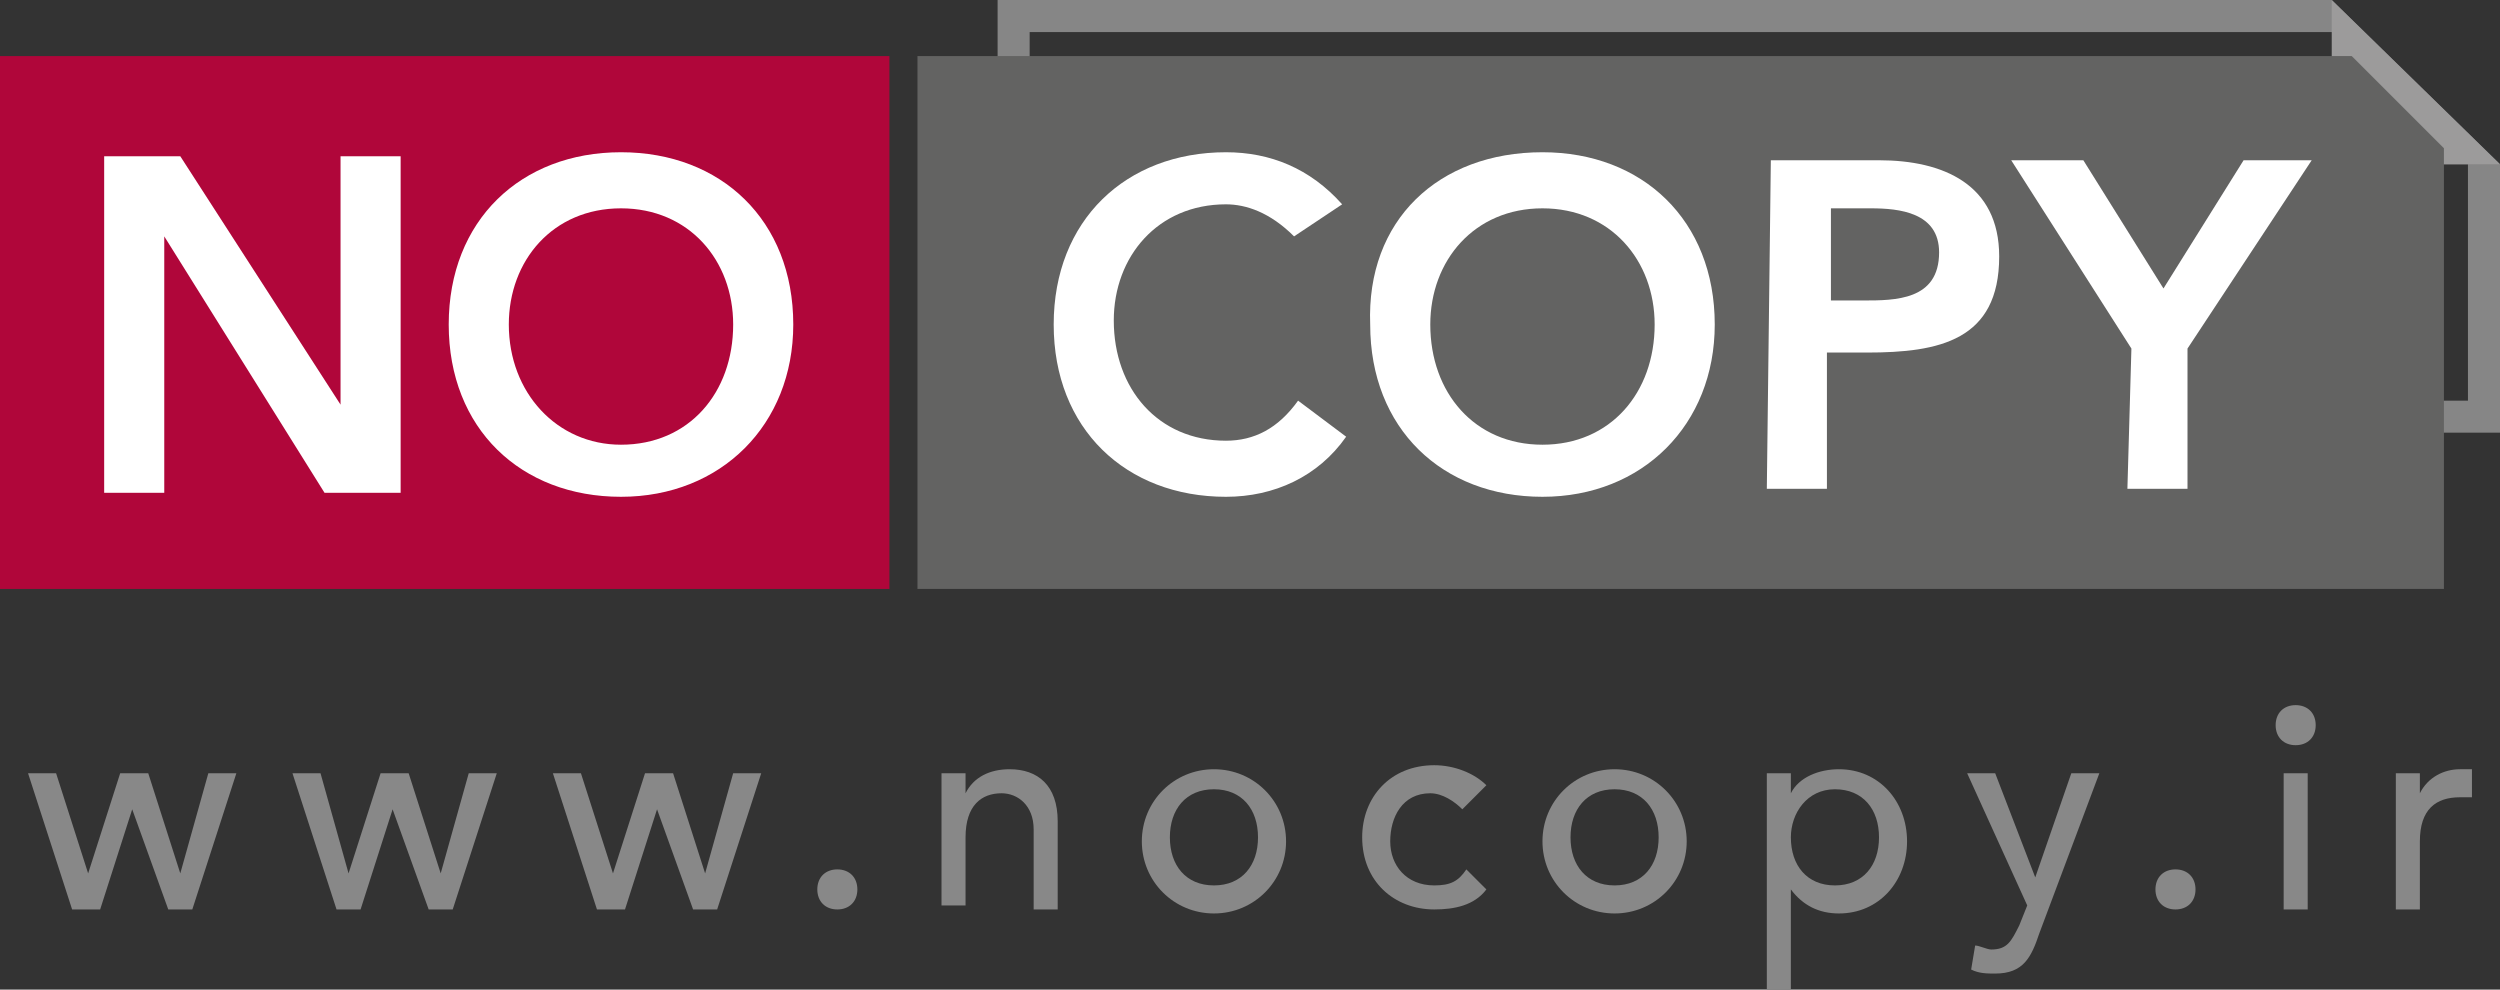
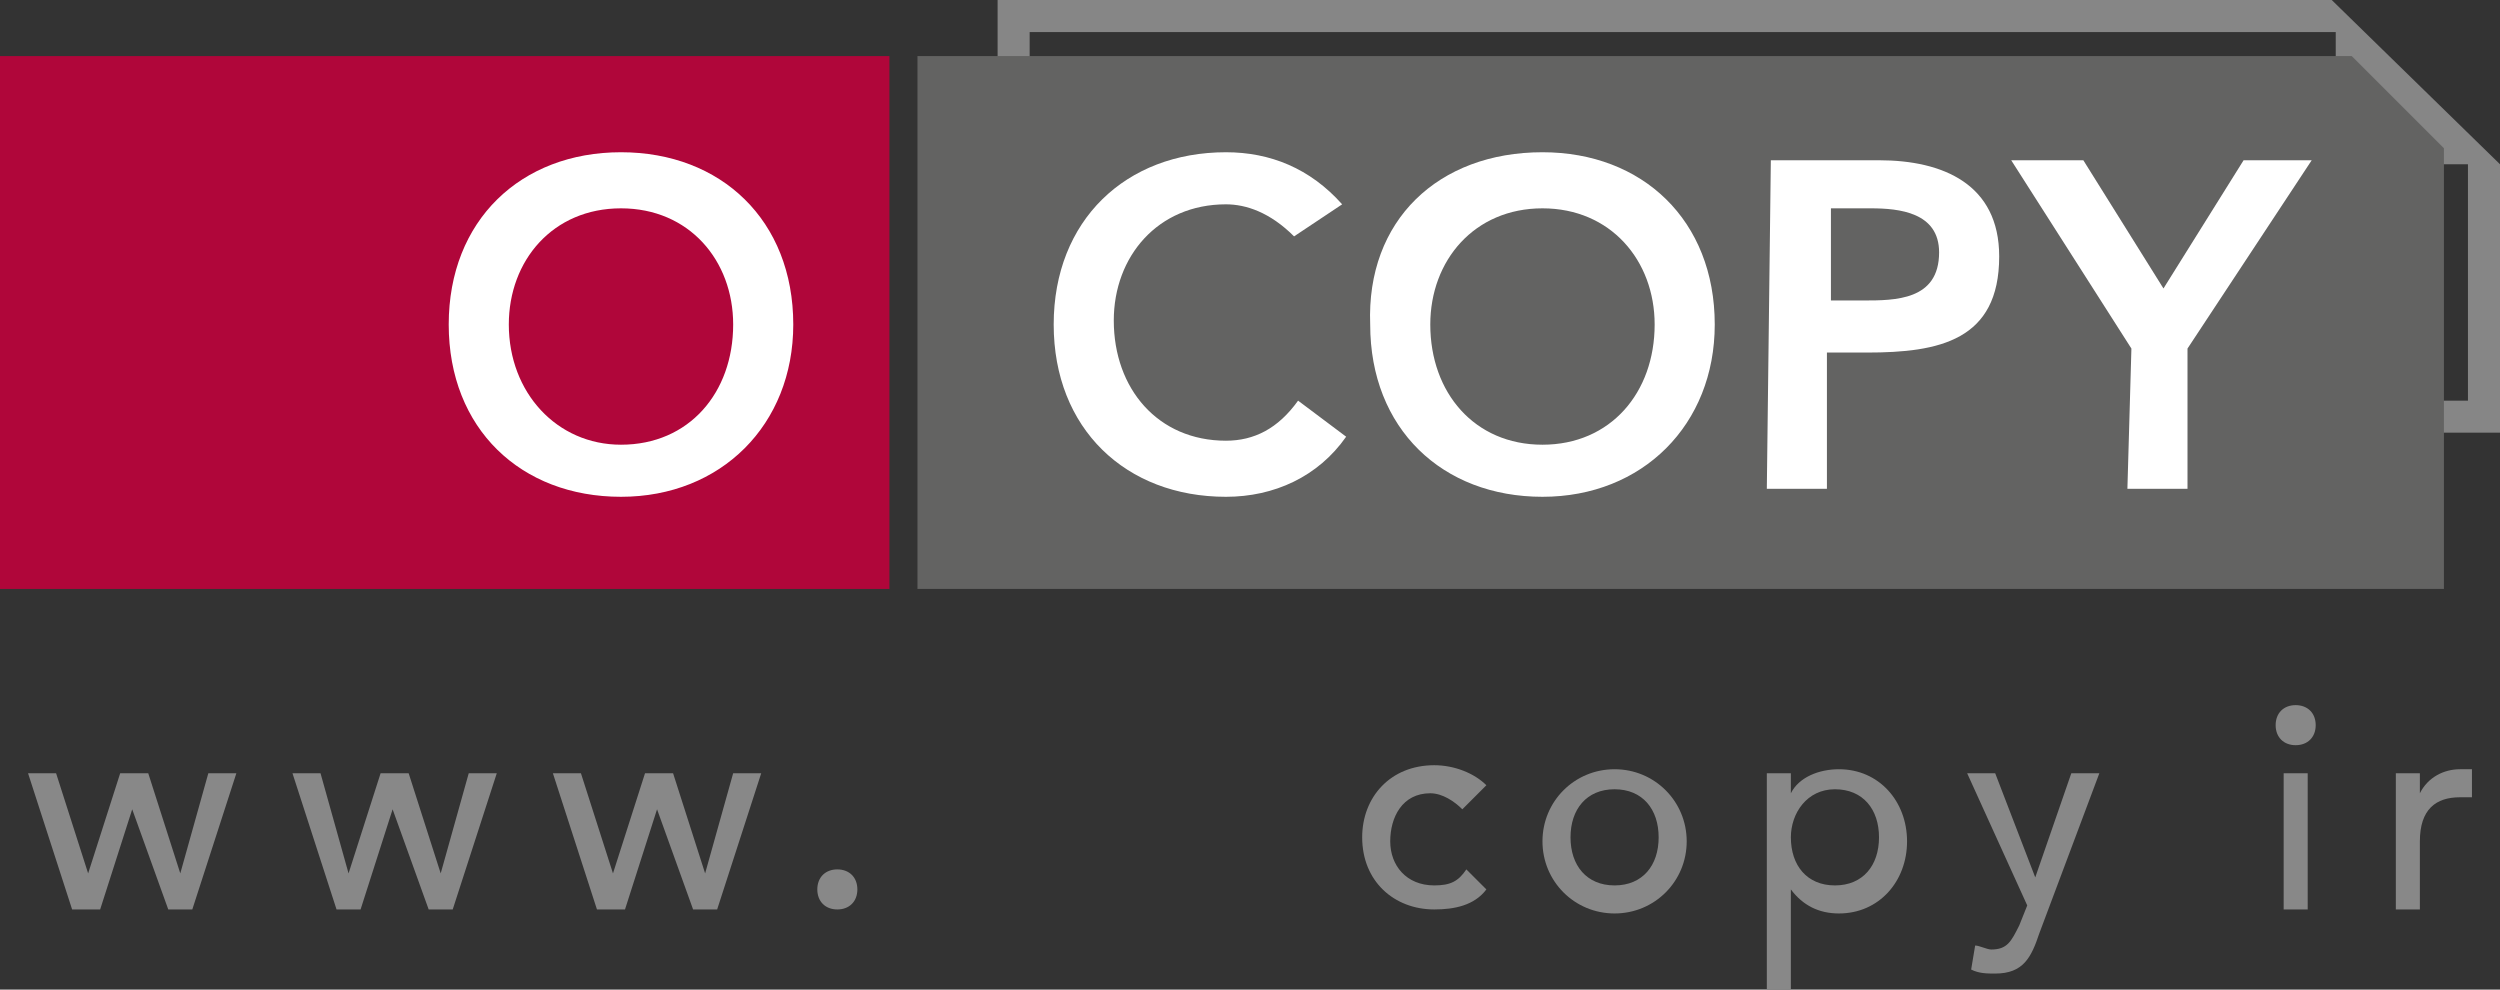
<svg xmlns="http://www.w3.org/2000/svg" version="1.1" id="Layer_1" x="0px" y="0px" viewBox="0 0 62.4 24.7" style="enable-background:new 0 0 62.4 24.7;" xml:space="preserve">
  <rect x="0" y="0" width="62.4" height="24.7" fill="#333333" stroke="none" />
  <style type="text/css">
	.st0{fill:#B0063A;}
	.st1{fill:#868686;}
	.st2{fill:#FFFFFF;}
	.st3{fill:#9C9B9B;}
	.st4{fill:#636362;}
	.st5{fill:#888888;}
</style>
  <g>
    <g id="Rectangle_1_copy_3_">
      <g>
        <rect y="1.4" class="st0" width="22.2" height="13.3" />
      </g>
    </g>
    <g id="Shape_3_1_">
      <g>
        <path class="st1" d="M58.2,0H24.9v10.8h37.5V4.1L58.2,0z M61.6,10H25.7V0.8c0.8,0,32.6,0,32.6,0v3.3h3.3     C61.6,4.1,61.6,9.3,61.6,10z" />
      </g>
    </g>
    <g>
      <path class="st2" d="M15.5,3.8c2.5,0,4.3,1.7,4.3,4.3c0,2.5-1.8,4.3-4.3,4.3s-4.3-1.7-4.3-4.3C11.2,5.5,13,3.8,15.5,3.8z     M15.5,11.1c1.7,0,2.8-1.3,2.8-3c0-1.6-1.1-2.9-2.8-2.9s-2.8,1.3-2.8,2.9C12.7,9.8,13.9,11.1,15.5,11.1z" />
-       <path class="st2" d="M2.6,3.9h1.9l4,6.2l0,0l0,0l0,0V3.9H10v8.4H8.1l-4-6.4l0,0v6.4H2.6V3.9z" />
    </g>
-     <polygon class="st3" points="58.2,4.1 58.2,0 62.4,4.1  " />
    <g>
      <polygon class="st4" points="61,14.7 22.9,14.7 22.9,1.4 58.7,1.4 61,3.7   " />
      <g>
        <path class="st2" d="M32.3,5.9c-0.6-0.6-1.2-0.8-1.7-0.8c-1.7,0-2.8,1.3-2.8,2.9c0,1.7,1.1,3,2.8,3c0.7,0,1.3-0.3,1.8-1l1.2,0.9     c-0.7,1-1.8,1.5-3,1.5c-2.5,0-4.3-1.7-4.3-4.3s1.8-4.3,4.3-4.3c1.1,0,2.1,0.4,2.9,1.3L32.3,5.9z" />
        <path class="st2" d="M38.5,3.8c2.5,0,4.3,1.7,4.3,4.3c0,2.5-1.8,4.3-4.3,4.3s-4.3-1.7-4.3-4.3C34.1,5.5,35.9,3.8,38.5,3.8z      M38.5,11.1c1.7,0,2.8-1.3,2.8-3c0-1.6-1.1-2.9-2.8-2.9s-2.8,1.3-2.8,2.9C35.7,9.8,36.8,11.1,38.5,11.1z" />
        <path class="st2" d="M44.2,4h2.7c1.6,0,3,0.6,3,2.4c0,2.1-1.5,2.4-3.3,2.4h-1v3.4h-1.5L44.2,4L44.2,4z M46.5,7.5     c0.8,0,1.9,0,1.9-1.2c0-1-1-1.1-1.7-1.1h-1v2.3H46.5z" />
        <path class="st2" d="M53.2,8.7l-3-4.7H52l2,3.2L56,4h1.7l-3.1,4.7v3.5h-1.5L53.2,8.7L53.2,8.7z" />
      </g>
    </g>
  </g>
  <g>
    <path class="st5" d="M0.7,19.3h0.7l0.8,2.5l0,0L3,19.3h0.7l0.8,2.5l0,0l0.7-2.5h0.7l-1.1,3.4H4.2l-0.9-2.5l0,0l-0.8,2.5H1.8   L0.7,19.3z" />
-     <path class="st5" d="M7.3,19.3H8l0.7,2.5l0,0l0.8-2.5h0.7l0.8,2.5l0,0l0.7-2.5h0.7l-1.1,3.4h-0.6l-0.9-2.5l0,0L9,22.7H8.4L7.3,19.3   z" />
+     <path class="st5" d="M7.3,19.3H8l0.7,2.5l0,0l0.8-2.5h0.7l0.8,2.5l0,0l0.7-2.5h0.7l-1.1,3.4h-0.6l-0.9-2.5l0,0L9,22.7H8.4L7.3,19.3   " />
    <path class="st5" d="M13.8,19.3h0.7l0.8,2.5l0,0l0.8-2.5h0.7l0.8,2.5l0,0l0.7-2.5H19l-1.1,3.4h-0.6l-0.9-2.5l0,0l-0.8,2.5h-0.7   L13.8,19.3z" />
    <path class="st5" d="M20.4,22.2c0-0.3,0.2-0.5,0.5-0.5s0.5,0.2,0.5,0.5s-0.2,0.5-0.5,0.5C20.6,22.7,20.4,22.5,20.4,22.2z" />
-     <path class="st5" d="M23.5,19.3h0.6v0.5l0,0c0.2-0.4,0.6-0.6,1.1-0.6c0.7,0,1.2,0.4,1.2,1.3v2.2h-0.6v-2c0-0.6-0.4-0.9-0.8-0.9   c-0.5,0-0.9,0.3-0.9,1.1v1.7h-0.6C23.5,22.6,23.5,19.3,23.5,19.3z" />
-     <path class="st5" d="M30.3,19.2c1,0,1.8,0.8,1.8,1.8s-0.8,1.8-1.8,1.8S28.5,22,28.5,21C28.5,20,29.3,19.2,30.3,19.2z M30.3,22.1   c0.7,0,1.1-0.5,1.1-1.2s-0.4-1.2-1.1-1.2s-1.1,0.5-1.1,1.2S29.6,22.1,30.3,22.1z" />
    <path class="st5" d="M36.5,20.2c-0.2-0.2-0.5-0.4-0.8-0.4c-0.7,0-1,0.6-1,1.2s0.4,1.1,1.1,1.1c0.4,0,0.6-0.1,0.8-0.4l0.5,0.5   c-0.3,0.4-0.8,0.5-1.3,0.5c-1,0-1.8-0.7-1.8-1.8c0-1,0.7-1.8,1.8-1.8c0.5,0,1,0.2,1.3,0.5L36.5,20.2z" />
    <path class="st5" d="M40.3,19.2c1,0,1.8,0.8,1.8,1.8s-0.8,1.8-1.8,1.8S38.5,22,38.5,21C38.5,20,39.3,19.2,40.3,19.2z M40.3,22.1   c0.7,0,1.1-0.5,1.1-1.2s-0.4-1.2-1.1-1.2c-0.7,0-1.1,0.5-1.1,1.2S39.6,22.1,40.3,22.1z" />
    <path class="st5" d="M44,19.3h0.7v0.5l0,0c0.2-0.4,0.7-0.6,1.2-0.6c1,0,1.7,0.8,1.7,1.8s-0.7,1.8-1.7,1.8c-0.5,0-0.9-0.2-1.2-0.6   l0,0v2.5h-0.6v-5.4H44z M44.7,20.9c0,0.7,0.4,1.2,1.1,1.2s1.1-0.5,1.1-1.2s-0.4-1.2-1.1-1.2S44.7,20.3,44.7,20.9z" />
    <path class="st5" d="M49.1,19.3h0.7l1,2.6l0,0l0.9-2.6h0.7l-1.5,4c-0.2,0.6-0.4,1-1.1,1c-0.2,0-0.4,0-0.6-0.1l0.1-0.6   c0.1,0,0.3,0.1,0.4,0.1c0.4,0,0.5-0.2,0.7-0.6l0.2-0.5L49.1,19.3z" />
-     <path class="st5" d="M53.8,22.2c0-0.3,0.2-0.5,0.5-0.5c0.3,0,0.5,0.2,0.5,0.5s-0.2,0.5-0.5,0.5C54,22.7,53.8,22.5,53.8,22.2z" />
    <path class="st5" d="M57.3,17.6c0.3,0,0.5,0.2,0.5,0.5c0,0.3-0.2,0.5-0.5,0.5c-0.3,0-0.5-0.2-0.5-0.5C56.8,17.8,57,17.6,57.3,17.6z    M57,19.3h0.6v3.4H57V19.3z" />
    <path class="st5" d="M59.8,19.3h0.6v0.5l0,0c0.2-0.4,0.6-0.6,1-0.6c0.1,0,0.2,0,0.3,0v0.7c-0.1,0-0.2,0-0.3,0c-0.6,0-1,0.3-1,1.1   v1.7h-0.6V19.3z" />
  </g>
</svg>